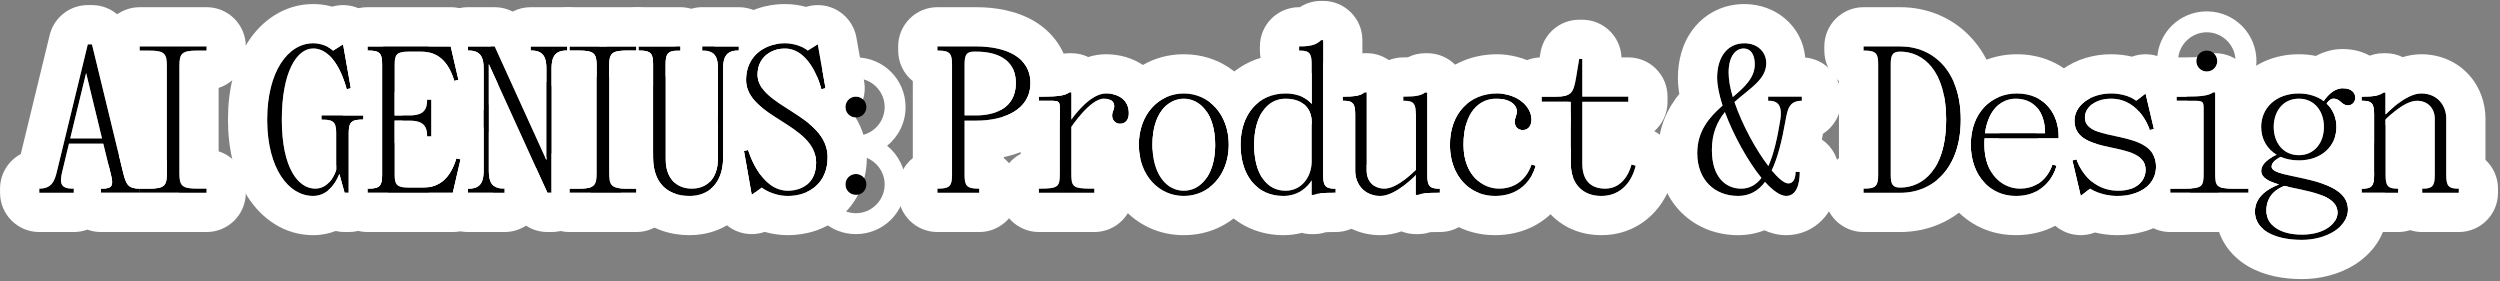
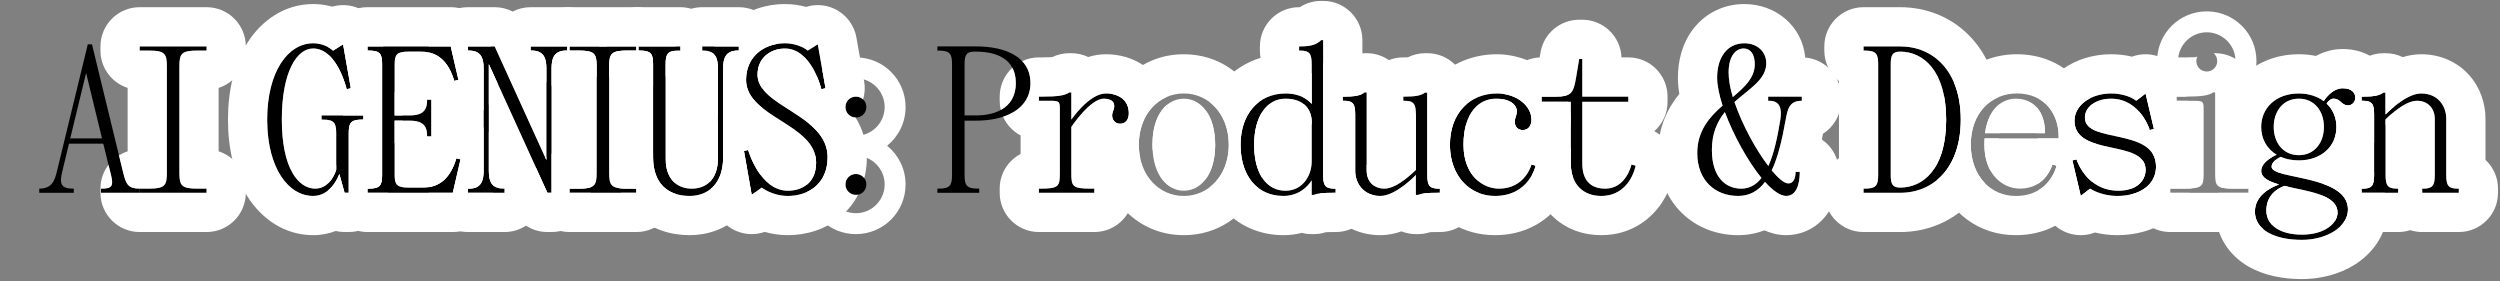
<svg xmlns="http://www.w3.org/2000/svg" width="765" height="86" viewBox="0 0 765 86" fill="none">
  <rect x="0" y="0" width="765" height="86" fill="#808080" stroke="none" />
  <path d="M722.637 30.84V29.56H722.957C726.477 29.56 728.077 29.24 729.357 28.28H729.997V35C729.997 35 736.077 28.6 740.877 28.6C745.997 28.6 748.557 32.44 748.557 36.28V53.56C748.557 56.76 749.197 57.72 752.077 57.72H752.397V59H741.197V57.72H741.517C744.397 57.72 745.037 56.76 745.037 53.56V36.28C745.037 33.4 743.117 30.84 739.597 30.84C735.437 30.84 729.997 36.6 729.997 36.6V53.56C729.997 56.76 730.637 57.72 733.517 57.72H733.837V59H722.637V57.72H722.957C725.837 57.72 726.477 56.76 726.477 53.56V35C726.477 31.8 725.837 30.84 722.957 30.84H722.637Z" fill="black" />
  <path d="M704.4 73.4C695.76 73.4 690 70.2 690 64.76C690 60.024 694.288 57.592 697.36 56.44C694.224 55.544 691.92 54.392 691.92 52.28C691.92 49.848 694.864 48.184 696.656 47.352C693.648 45.56 691.92 42.488 691.92 38.84C691.92 33.08 696.4 28.6 703.44 28.6C706.512 28.6 709.072 29.496 711.056 30.904C712.208 29.24 714.192 27 716.88 27C719.824 27 720.72 28.6 720.72 29.88C720.72 31.16 719.824 32.248 718.48 32.248C716.432 32.248 716.24 30.2 714 30.2C713.232 30.2 712.464 30.904 711.952 31.672C713.872 33.464 714.96 36.024 714.96 38.84C714.96 44.6 710.48 49.08 703.44 49.08C701.328 49.08 699.472 48.696 697.872 47.992C697.104 48.376 695.12 49.464 695.12 51C695.12 55.032 718.48 53.432 718.48 64.12C718.48 69.56 711.76 73.4 704.4 73.4ZM693.52 64.44C693.52 68.92 697.68 71.8 704.4 71.8C711.44 71.8 715.28 68.28 715.28 65.08C715.28 59.448 705.936 58.552 699.024 56.888C696.912 57.72 693.52 59.64 693.52 64.44ZM703.44 30.2C698.64 30.2 695.76 34.04 695.76 38.84C695.76 43.64 698.64 47.48 703.44 47.48C708.24 47.48 711.12 43.64 711.12 38.84C711.12 34.04 708.24 30.2 703.44 30.2Z" fill="black" />
-   <path d="M688.074 59H664.074V57.72H668.234C673.994 57.72 674.314 57.08 674.314 52.92V33.72C674.314 31.16 674.314 30.84 671.434 30.84H665.994V29.56H668.874C673.674 29.56 675.914 29.24 677.194 28.28H677.834V52.92C677.834 57.08 678.154 57.72 683.914 57.72H688.074V59ZM675.274 21.88C673.482 21.88 672.074 20.472 672.074 18.68C672.074 16.888 673.482 15.48 675.274 15.48C677.066 15.48 678.474 16.888 678.474 18.68C678.474 20.472 677.066 21.88 675.274 21.88Z" fill="black" />
  <path d="M634.148 49.08L635.428 48.76C635.428 48.76 638.308 58.36 648.228 58.36C653.988 58.36 656.548 55.16 656.548 51.96C656.548 42.424 634.788 48.12 634.788 36.92C634.788 32.12 639.908 28.6 645.988 28.6C651.108 28.6 653.668 30.84 653.668 30.84L656.548 28.6L659.108 39.48L657.828 39.8C657.828 39.8 654.948 30.2 645.988 30.2C640.868 30.2 637.988 33.08 637.988 35.96C637.988 44.152 659.748 38.84 659.748 51C659.748 56.44 654.948 59.96 647.908 59.96C642.788 59.96 639.588 57.72 639.588 57.72L636.708 59.96L634.148 49.08Z" fill="black" />
-   <path d="M616.826 59.96C609.146 59.96 603.066 53.88 603.066 44.28C603.066 34.36 609.466 28.6 617.146 28.6C625.786 28.6 629.946 35 629.946 41.72V42.36H607.29C607.226 43 607.226 43.64 607.226 44.28C607.226 53.56 612.986 57.72 618.106 57.72C626.106 57.72 628.026 50.36 628.026 50.36L629.306 50.68C629.306 50.68 627.386 59.96 616.826 59.96ZM607.418 40.76H625.786C625.786 34.04 622.266 30.2 616.826 30.2C612.346 30.2 608.378 33.592 607.418 40.76Z" fill="black" />
  <path d="M570.242 59V57.72H570.562C574.082 57.72 574.722 56.76 574.722 53.56V19.64C574.722 16.44 574.082 15.48 570.562 15.48H570.242V14.2H581.442C591.682 14.2 600.002 21.88 600.002 36.6C600.002 51.32 591.682 59 581.442 59H570.242ZM578.562 19.64V53.56C578.562 56.44 579.202 57.4 581.442 57.4C588.546 57.4 595.522 51.64 595.522 36.6C595.522 21.56 588.482 15.8 581.442 15.8C579.202 15.8 578.562 16.76 578.562 19.64Z" fill="black" />
  <path d="M531.839 59.96C524.799 59.96 519.359 55.16 519.359 46.84C519.359 40.056 523.071 35.832 527.103 32.312C526.079 29.112 525.439 26.104 525.439 23.8C525.439 17.4 528.639 13.24 533.759 13.24C537.919 13.24 540.479 15.992 540.479 19.32C540.479 24.376 535.359 27.064 530.751 31.224C533.119 38.2 537.343 45.88 541.119 50.808C542.911 46.84 543.935 41.72 544.767 36.664C545.343 33.08 544.575 30.84 541.375 30.84H541.055V29.56H551.359V30.84C547.519 30.84 547.007 33.336 546.367 36.92C545.279 43.064 543.999 48.248 542.143 52.152C544.191 54.584 545.983 56.12 547.199 56.12C549.503 56.12 549.439 52.92 549.439 52.6H550.719C550.719 53.752 550.719 59.96 546.559 59.96C544.767 59.96 542.463 58.296 540.095 55.672C538.047 58.424 535.359 59.96 531.839 59.96ZM527.807 34.296C525.503 37.176 523.839 40.76 523.839 45.88C523.839 54.52 528.319 57.72 532.799 57.72C535.423 57.72 537.407 56.504 539.007 54.456C534.783 49.272 530.431 41.336 527.807 34.296ZM533.567 14.84C531.199 14.84 528.959 17.08 528.959 22.2C528.959 24.376 529.407 26.936 530.239 29.688C533.823 26.68 536.959 23.8 536.959 19.64C536.959 16.568 535.615 14.84 533.567 14.84Z" fill="black" />
  <path d="M471.707 29.56H475.867C480.667 29.56 481.435 28.728 482.267 23.8L483.227 18.04H484.187V29.56H498.267V31.16H484.187V50.04C484.187 54.84 486.427 57.72 491.227 57.72C497.627 57.72 499.227 50.36 499.227 50.36L500.507 50.68C500.507 50.68 498.907 59.96 489.947 59.96C484.507 59.96 480.667 56.44 480.667 50.04V31.16H471.707V29.56Z" fill="black" />
  <path d="M443.676 44.28C443.676 34.68 449.756 28.6 458.076 28.6C464.156 28.6 468.636 32.44 468.636 36.6C468.636 38.712 467.484 39.8 465.948 39.8C464.54 39.8 463.516 38.84 463.516 37.304C463.516 35.96 464.156 35.32 464.156 34.04C464.156 32.44 462.556 30.2 457.756 30.2C452.636 30.2 447.836 34.36 447.836 44.28C447.836 53.56 453.596 57.72 458.716 57.72C466.716 57.72 468.636 50.36 468.636 50.36L469.916 50.68C469.916 50.68 467.996 59.96 457.436 59.96C449.756 59.96 443.676 53.88 443.676 44.28Z" fill="black" />
  <path d="M410.848 30.84V29.56H411.168C414.688 29.56 416.288 29.24 417.568 28.28H418.208V52.28C418.208 55.16 420.128 57.72 423.648 57.72C427.808 57.72 433.248 51.96 433.248 51.96V35C433.248 31.8 432.608 30.84 429.728 30.84H429.408V29.56H429.728C433.248 29.56 434.848 29.24 436.128 28.28H436.768V53.56C436.768 56.76 437.408 57.72 440.288 57.72H440.608V59H440.288C436.768 59 435.168 59.128 433.888 59.64H433.248V53.56C433.248 53.56 427.168 59.96 422.368 59.96C417.248 59.96 414.688 56.12 414.688 52.28V35C414.688 31.8 414.048 30.84 411.168 30.84H410.848Z" fill="black" />
  <path d="M392.729 59.96C384.729 59.96 379.609 53.88 379.609 44.28C379.609 35 385.049 28.6 393.369 28.6C399.129 28.6 401.369 31.8 401.369 31.8V19.64C401.369 16.44 400.729 15.48 397.849 15.48H397.529V14.2H397.849C401.369 14.2 402.969 13.56 404.249 12.28H404.889V53.56C404.889 56.76 405.529 57.72 408.409 57.72H408.729V59H408.409C404.889 59 403.289 59.128 402.009 59.64H401.369V55.16C401.369 55.16 398.809 59.96 392.729 59.96ZM393.369 30.2C387.609 30.2 383.769 35.64 383.769 44.28C383.769 53.24 387.609 58.36 393.369 58.36C398.489 58.36 401.369 53.88 401.369 49.4V37.24C401.369 34.04 399.449 30.2 393.369 30.2Z" fill="black" />
-   <path d="M362.24 59.96C354.56 59.96 348.48 53.56 348.48 44.28C348.48 35 354.56 28.6 362.24 28.6C369.92 28.6 376 35 376 44.28C376 53.56 369.92 59.96 362.24 59.96ZM352.64 44.28C352.64 53.56 357.12 58.36 362.24 58.36C367.36 58.36 371.84 53.56 371.84 44.28C371.84 35 367.36 30.2 362.24 30.2C357.12 30.2 352.64 35 352.64 44.28Z" fill="black" />
  <path d="M317.906 29.56H318.866C323.666 29.56 325.906 29.24 327.186 28.28H327.826V36.6C327.826 36.6 333.266 28.6 338.386 28.6C342.226 28.6 345.426 30.52 345.426 34.68C345.426 36.792 344.274 37.88 342.738 37.88C341.33 37.88 340.306 36.792 340.306 35.384C340.306 34.04 340.946 33.72 340.946 32.44C340.946 31.16 339.986 30.2 337.746 30.2C333.586 30.2 327.826 38.84 327.826 38.84V52.92C327.826 57.08 328.146 57.72 333.906 57.72H334.866V59H317.906V57.72H318.226C323.986 57.72 324.306 57.08 324.306 52.92V33.72C324.306 31.16 324.306 30.84 321.426 30.84H317.906V29.56Z" fill="black" />
  <path d="M286.84 14.2H298.68C307.64 14.2 315.32 17.4 315.32 25.4C315.32 33.4 307.64 36.92 298.68 36.92H295.16V53.56C295.16 56.76 295.8 57.72 299.32 57.72H299.64V59H286.84V57.72H287.16C290.68 57.72 291.32 56.76 291.32 53.56V19.64C291.32 16.44 290.68 15.48 287.16 15.48H286.84V14.2ZM295.16 35.32H298.68C304.504 35.32 310.84 33.08 310.84 25.4C310.84 17.72 304.44 15.8 298.68 15.8H298.04C295.8 15.8 295.16 16.76 295.16 19.64V35.32Z" fill="black" />
  <path d="M258.707 56.44C258.707 54.648 260.115 53.24 261.907 53.24C263.699 53.24 265.107 54.648 265.107 56.44C265.107 58.232 263.699 59.64 261.907 59.64C260.115 59.64 258.707 58.232 258.707 56.44ZM258.707 32.76C258.707 30.968 260.115 29.56 261.907 29.56C263.699 29.56 265.107 30.968 265.107 32.76C265.107 34.552 263.699 35.96 261.907 35.96C260.115 35.96 258.707 34.552 258.707 32.76Z" fill="black" />
  <path d="M230.02 59.64L227.652 46.2L228.932 45.88C228.932 45.88 232.452 58.36 241.092 58.36C245.252 58.36 249.732 56.12 249.732 49.72C249.732 37.88 228.292 35.96 228.292 24.44C228.292 17.08 234.052 13.24 240.132 13.24C244.612 13.24 247.172 15.48 247.172 15.48L250.244 13.56L252.612 27L251.332 27.32C251.332 27.32 248.452 14.84 240.132 14.84C236.612 14.84 231.812 17.08 231.812 22.84C231.812 32.76 253.252 35 253.252 48.12C253.252 56.12 247.492 59.96 241.092 59.96C236.292 59.96 233.092 57.4 233.092 57.4L230.02 59.64Z" fill="black" />
  <path d="M195.683 15.48H195.363V14.2H208.163V15.48H207.843C204.323 15.48 203.683 16.44 203.683 19.64V48.44C203.683 54.84 207.203 57.72 211.683 57.72C216.163 57.72 219.683 54.84 219.683 48.44V20.92C219.683 18.04 219.043 15.48 215.203 15.48H214.883V14.2H226.083V15.48H225.763C221.923 15.48 221.283 18.04 221.283 20.92V48.12C221.283 56.44 216.483 59.96 211.043 59.96C204.323 59.96 199.843 56.12 199.843 48.12V19.64C199.843 16.44 199.203 15.48 195.683 15.48Z" fill="black" />
  <path d="M174.25 14.2H194.73V15.48H191.85C187.05 15.48 186.41 16.44 186.41 20.28V52.92C186.41 56.76 187.05 57.72 191.85 57.72H194.73V59H174.25V57.72H177.13C181.93 57.72 182.57 56.76 182.57 52.92V20.28C182.57 16.44 181.93 15.48 177.13 15.48H174.25V14.2Z" fill="black" />
  <path d="M143.504 15.48H143.184V14.2H151.376L167.184 48.952V20.92C167.184 18.04 166.544 15.48 162.704 15.48H162.384V14.2H173.584V15.48H173.264C169.424 15.48 168.784 18.04 168.784 20.92V59H167.504L149.584 19.64V52.28C149.584 55.16 150.224 57.72 154.064 57.72H154.384V59H143.184V57.72H143.504C147.344 57.72 147.984 55.16 147.984 52.28V20.92C147.984 18.04 147.344 15.48 143.504 15.48Z" fill="black" />
  <path d="M112.449 57.72H112.769C116.289 57.72 116.929 56.76 116.929 53.56V19.64C116.929 16.44 116.289 15.48 112.769 15.48H112.449V14.2H137.921L140.289 24.44L139.009 24.76C137.089 18.36 133.569 15.8 128.769 15.8H124.929C121.409 15.8 120.769 16.76 120.769 19.64V35.32H125.249C128.129 35.32 130.689 34.68 130.689 30.84V30.52H131.969V41.72H130.689V41.4C130.689 37.56 128.129 36.92 125.249 36.92H120.769V53.56C120.769 56.44 121.409 57.4 124.929 57.4H129.409C134.209 57.4 137.729 54.84 139.649 48.44L140.929 48.76L138.561 59H112.449V57.72Z" fill="black" />
  <path d="M81.758 36.6C81.758 21.88 88.158 13.24 95.838 13.24C99.678 13.24 101.918 15.48 101.918 15.48L104.99 13.56L107.358 27L106.078 27.32C106.078 27.32 103.198 14.84 95.838 14.84C90.718 14.84 86.238 22.2 86.238 36.6C86.238 51.64 91.358 57.72 96.478 57.72C101.278 57.72 102.878 51.96 102.878 51.96V40.76C102.878 37.56 102.238 36.6 98.718 36.6H98.398V35.32H111.198V36.6H110.878C107.358 36.6 106.718 37.56 106.718 40.76V59H105.438L103.838 53.24C103.838 53.24 101.598 59.96 95.838 59.96C88.158 59.96 81.758 51.32 81.758 36.6Z" fill="black" />
  <path d="M42.738 14.2H63.218V15.48H60.338C55.538 15.48 54.898 16.44 54.898 20.28V52.92C54.898 56.76 55.538 57.72 60.338 57.72H63.218V59H42.738V57.72H45.618C50.418 57.72 51.058 56.76 51.058 52.92V20.28C51.058 16.44 50.418 15.48 45.618 15.48H42.738V14.2Z" fill="black" />
  <path d="M22.576 59H12.016V57.72C15.856 57.72 16.752 55.352 17.456 52.28L26.864 13.56H28.144L37.68 52.792C38.576 56.44 39.216 57.72 42.736 57.72V59H30.896V57.72H31.216C34.416 57.72 34.736 56.696 33.968 53.56L31.6 43.96H21.104L19.056 52.472C18.224 55.928 18.416 57.72 22.256 57.72H22.576V59ZM26.352 22.328L21.488 42.36H31.216L26.352 22.328Z" fill="black" />
  <path d="M748.553 36.28C748.553 32.44 745.993 28.6 740.873 28.6C736.073 28.6 729.993 35 729.993 35V28.28H729.354C728.074 29.24 726.473 29.56 722.953 29.56H722.633V30.84H722.953C725.833 30.84 726.474 31.8 726.474 35V53.56C726.474 56.76 725.833 57.72 722.953 57.72H722.633V59H733.833V57.72H733.513C730.633 57.72 729.993 56.759 729.993 53.56V36.6C730.03 36.561 735.447 30.84 739.593 30.84C743.113 30.84 745.033 33.4 745.033 36.28V53.56C745.033 56.76 744.393 57.72 741.513 57.72H741.193V59H752.394V57.72H752.073C749.193 57.72 748.553 56.76 748.553 53.56V36.28ZM710.663 59.85C713.38 60.968 715.278 62.542 715.278 65.08C715.278 65.967 714.982 66.877 714.405 67.731C712.277 65.725 710.88 62.951 710.663 59.85ZM711.055 30.904C710.917 30.807 710.776 30.712 710.633 30.619V29.56C710.633 22.933 716.006 17.56 722.633 17.56H722.953C723.385 17.56 723.728 17.551 724 17.542C725.654 16.717 727.486 16.28 729.354 16.28H729.993C731.872 16.28 733.651 16.712 735.234 17.482C736.875 16.975 738.784 16.6 740.873 16.6C746.689 16.6 751.934 18.9 755.603 23.027C759.075 26.934 760.553 31.803 760.553 36.28V48.923C762.914 51.114 764.393 54.244 764.394 57.72V59C764.394 65.627 759.021 71 752.394 71H741.193C739.909 71 738.673 70.796 737.513 70.423C736.353 70.796 735.117 71 733.833 71H722.633C720.287 71 718.101 70.325 716.252 69.161C717.647 67.742 718.478 66.031 718.479 64.12C718.479 59.996 715 57.703 710.728 56.208C711.088 53.342 712.46 50.791 714.474 48.923V41.995C714.791 41.006 714.958 39.947 714.958 38.84C714.958 36.024 713.87 33.464 711.95 31.672C712.462 30.904 713.23 30.2 713.998 30.2C716.238 30.2 716.431 32.248 718.479 32.248C719.822 32.248 720.718 31.16 720.718 29.88C720.718 28.6 719.822 27 716.878 27C714.19 27 712.207 29.24 711.055 30.904Z" fill="white" />
  <path d="M716.88 27C714.192 27 712.209 29.24 711.057 30.904C709.073 29.496 706.512 28.6 703.44 28.6C696.4 28.6 691.92 33.08 691.92 38.84C691.92 42.488 693.648 45.56 696.656 47.352C694.864 48.184 691.92 49.848 691.92 52.28C691.92 54.392 694.224 55.544 697.36 56.44C694.288 57.592 690 60.024 690 64.76C690 70.2 695.76 73.4 704.4 73.4C711.76 73.4 718.48 69.56 718.48 64.12C718.48 53.432 695.12 55.032 695.12 51C695.12 49.464 697.104 48.376 697.872 47.992C699.472 48.696 701.328 49.08 703.44 49.08C710.48 49.08 714.96 44.6 714.96 38.84C714.96 36.024 713.872 33.464 711.952 31.672C712.464 30.904 713.232 30.2 714 30.2C716.24 30.2 716.432 32.248 718.48 32.248C719.824 32.248 720.72 31.16 720.72 29.88C720.72 28.6 719.824 27 716.88 27ZM699.024 56.888C705.936 58.552 715.28 59.448 715.28 65.08C715.28 68.28 711.44 71.8 704.4 71.8C697.681 71.8 693.521 68.92 693.521 64.44C693.521 59.64 696.912 57.72 699.024 56.888ZM703.44 30.2C708.24 30.2 711.12 34.04 711.12 38.84C711.12 43.64 708.24 47.48 703.44 47.48C698.64 47.48 695.76 43.64 695.76 38.84C695.76 34.04 698.64 30.2 703.44 30.2ZM731.798 34.898C731.352 36.102 730.749 37.264 729.995 38.336V36.6C730.008 36.586 730.711 35.845 731.798 34.898ZM729.995 28.28H729.355C728.075 29.24 726.475 29.56 722.955 29.56H722.635V30.84H722.955C725.835 30.84 726.476 31.8 726.476 35V43.498C725.99 45.798 725.142 47.998 723.952 50.02C724.834 50.792 725.69 51.667 726.476 52.649V53.56C726.476 56.76 725.835 57.72 722.955 57.72H722.635V59H729.777C730.223 60.56 730.48 62.265 730.48 64.12C730.48 72.328 725.347 77.957 720.603 80.949C715.811 83.971 709.998 85.4 704.4 85.4C698.84 85.4 692.889 84.408 687.883 81.468C682.437 78.269 678 72.532 678 64.76C678 62.663 678.326 60.743 678.876 59H688.075V57.72H683.915C681.785 57.72 680.399 57.631 679.498 57.31C679.743 56.735 680.013 56.183 680.302 55.653C680.098 54.781 679.969 53.853 679.932 52.867L679.92 52.28L679.932 51.69C680.009 49.628 680.491 47.821 681.169 46.266C680.35 43.923 679.92 41.419 679.92 38.84C679.92 32.721 682.36 26.919 686.915 22.729C691.434 18.571 697.35 16.6 703.44 16.6C705.245 16.6 706.996 16.777 708.678 17.115C710.846 15.938 713.603 15 716.88 15C720.507 15 724.746 16.022 728.15 19.242C731.52 22.43 732.72 26.507 732.72 29.88C732.72 30.838 732.613 31.811 732.409 32.777C730.954 33.993 729.995 35 729.995 35V28.28Z" fill="white" />
  <path d="M693.52 64.44C693.52 59.64 696.911 57.72 699.023 56.888C699.363 56.969 699.709 57.047 700.059 57.126C700.068 57.323 700.074 57.521 700.074 57.72V59C700.074 62.981 698.134 66.507 695.148 68.69C694.09 67.536 693.52 66.098 693.52 64.44ZM677.194 28.28C675.914 29.24 673.674 29.56 668.874 29.56H665.994V30.84H671.435C674.314 30.84 674.314 31.16 674.314 33.72V52.92C674.314 57.08 673.994 57.72 668.234 57.72H664.074V59H688.074V57.72H683.914C678.154 57.72 677.834 57.08 677.834 52.92V28.28H677.194ZM652.074 57.72C652.074 54.358 653.458 51.32 655.686 49.142C656.233 49.901 656.546 50.821 656.546 51.96C656.546 54.33 655.142 56.696 652.074 57.767V57.72ZM696.3 48.987C697.587 50.2 698.605 51.694 699.258 53.371C696.799 52.754 695.119 52.081 695.119 51C695.119 50.193 695.668 49.51 696.3 48.987ZM654.414 33.989C656.462 36.214 657.456 38.741 657.737 39.543C656.166 38.052 654.998 36.142 654.414 33.989ZM653.994 29.56C653.994 25.083 656.447 21.182 660.08 19.119C660.08 19.104 660.079 19.088 660.079 19.073L660.074 18.68L660.079 18.286C660.287 10.05 666.987 3.48 675.274 3.48L675.668 3.485C683.904 3.693 690.474 10.392 690.475 18.68C690.475 20.797 690.045 22.81 689.27 24.638C689.635 25.787 689.834 27.01 689.834 28.28V45.849C691.837 46.143 693.679 46.932 695.232 48.088C693.627 49.021 691.919 50.428 691.919 52.28C691.919 54.392 694.224 55.544 697.359 56.44C694.287 57.592 689.999 60.024 689.999 64.76C689.999 66.926 690.914 68.735 692.559 70.13C691.173 70.689 689.66 71 688.074 71H664.074C657.612 71 652.343 65.891 652.085 59.492C656.777 58.367 659.746 55.278 659.746 51C659.746 49.379 659.359 48.069 658.689 46.996C659.809 46.433 661.028 46.038 662.314 45.849V42.263C660.688 41.739 659.214 40.879 657.973 39.763L659.106 39.48L656.546 28.6L653.994 30.584V29.56ZM675.274 9.88C670.818 9.88 667.105 13.247 666.549 17.56H668.874C669.954 17.56 670.782 17.542 671.423 17.51C671.64 17.499 671.824 17.485 671.977 17.474C672.11 17.409 672.246 17.348 672.382 17.288C672.184 17.707 672.074 18.178 672.074 18.68L672.078 18.847C672.162 20.558 673.538 21.88 675.274 21.88C677.01 21.88 678.386 20.558 678.47 18.847L678.475 18.68C678.475 17.714 678.063 16.863 677.405 16.28H677.834C680.107 16.28 682.233 16.913 684.045 18.011C683.711 13.633 680.131 10.117 675.725 9.892L675.274 9.88Z" fill="white" />
  <path d="M652.398 17.34C654.988 16.386 657.867 16.341 660.541 17.284C664.395 18.645 667.292 21.873 668.228 25.852L669.1 29.559C669.026 29.559 668.95 29.56 668.875 29.56H665.995V30.84H669.402L670.788 36.731C671.346 39.105 671.156 41.48 670.373 43.611C671.246 45.801 671.747 48.266 671.747 51C671.747 53.35 671.357 55.583 670.637 57.655C669.966 57.702 669.173 57.72 668.235 57.72H664.075V59H670.116C668.723 62.224 666.497 64.998 663.667 67.12C658.989 70.629 653.286 71.96 647.907 71.96C645.335 71.96 643.033 71.624 641.053 71.144C638.413 72.17 635.455 72.243 632.712 71.275C628.859 69.915 625.962 66.686 625.026 62.708L623.942 58.103C628.33 55.395 629.306 50.68 629.306 50.68L628.027 50.36C628.017 50.397 627.019 54.165 623.516 56.294L622.465 51.828C621.734 48.718 622.287 45.604 623.78 43.042C623.703 42.816 623.632 42.589 623.564 42.36H629.947V41.72C629.947 37.118 627.996 32.667 623.992 30.317C625.47 26.438 628.142 23.364 631.06 21.247C635.404 18.096 640.749 16.6 645.987 16.6V28.6C639.907 28.6 634.787 32.12 634.787 36.92C634.787 48.12 656.546 42.424 656.546 51.96C656.546 55.16 653.987 58.36 648.227 58.36C638.307 58.36 635.426 48.76 635.426 48.76L634.147 49.08L636.707 59.96L639.587 57.72C639.587 57.72 642.787 59.96 647.907 59.96C654.947 59.96 659.747 56.44 659.747 51C659.747 38.84 637.987 44.152 637.987 35.96C637.987 33.08 640.867 30.2 645.987 30.2L646.402 30.207C655.014 30.497 657.812 39.752 657.827 39.8L659.107 39.48L656.546 28.6L653.667 30.84C653.642 30.819 651.24 28.737 646.46 28.606L645.987 28.6V16.6C648.371 16.6 650.512 16.889 652.398 17.34ZM623.235 32.839C624.863 34.641 625.787 37.322 625.787 40.76H623.164C622.91 39.497 622.787 38.211 622.787 36.92C622.787 35.49 622.947 34.128 623.235 32.839Z" fill="white" />
  <path d="M617.146 16.6C624.694 16.6 631.288 19.525 635.845 24.77C637.305 26.45 638.471 28.272 639.379 30.166C636.612 31.642 634.786 34.053 634.786 36.92C634.786 41.172 637.924 42.988 641.815 44.128C641.646 45.273 641.313 46.363 640.845 47.379C641.364 49.188 641.464 51.145 641.058 53.111L637.188 52.31C635.917 50.392 635.426 48.76 635.426 48.76L634.146 49.08L636.706 59.96L639.449 57.825C638.785 59.263 637.841 60.956 636.507 62.676C632.726 67.549 626.266 71.96 616.826 71.96C605.305 71.96 596.548 64.885 592.91 54.932C597.225 51.249 599.999 45.098 599.999 36.6C599.999 32.133 599.231 28.315 597.878 25.163C598.097 24.916 598.32 24.672 598.549 24.432C603.514 19.234 610.238 16.6 617.146 16.6ZM617.146 28.6C609.466 28.6 603.066 34.36 603.066 44.28C603.067 53.88 609.146 59.96 616.826 59.96C627.386 59.96 629.306 50.68 629.306 50.68L628.026 50.36C628.013 50.412 626.078 57.719 618.106 57.72C612.986 57.72 607.227 53.56 607.227 44.28C607.227 43.64 607.226 43 607.29 42.36H629.946V41.72C629.946 35 625.786 28.6 617.146 28.6ZM637.19 52.315C641.056 53.117 641.056 53.12 641.055 53.124C641.054 53.126 641.053 53.132 641.052 53.137C641.05 53.145 641.048 53.154 641.046 53.163C641.042 53.181 641.038 53.2 641.034 53.22C641.026 53.258 641.017 53.3 641.007 53.344C640.987 53.431 640.964 53.53 640.938 53.638C640.885 53.854 640.817 54.11 640.733 54.401C640.624 54.781 640.482 55.225 640.306 55.723C638.957 54.671 637.939 53.443 637.19 52.315ZM591.066 44.28C591.066 38.861 592.337 33.732 594.871 29.345C595.288 31.475 595.52 33.886 595.52 36.6C595.52 43.363 594.107 48.25 591.908 51.58C591.356 49.25 591.066 46.802 591.066 44.28ZM616.826 30.2C622.266 30.2 625.786 34.04 625.786 40.76H607.418C608.378 33.592 612.346 30.2 616.826 30.2ZM640.146 31.939C641.205 34.669 641.762 37.505 641.906 40.257C639.581 39.404 637.986 38.177 637.986 35.96C637.986 34.492 638.735 33.025 640.146 31.939Z" fill="white" />
  <path d="M600.002 36.6C600.002 21.88 591.682 14.2 581.442 14.2H570.242V15.48H570.562C574.082 15.48 574.722 16.44 574.722 19.64V53.56C574.722 56.76 574.082 57.72 570.562 57.72H570.242V59H581.442C591.682 59 600.002 51.319 600.002 36.6ZM581.442 15.8C588.482 15.8 595.522 21.56 595.522 36.6L595.517 37.298C595.304 51.818 588.435 57.4 581.442 57.4C579.202 57.4 578.562 56.44 578.562 53.56V19.64C578.563 16.76 579.202 15.8 581.442 15.8ZM611.654 42.36C611.222 45.861 610.383 49.188 609.12 52.269C607.955 50.222 607.23 47.574 607.229 44.28C607.229 43.64 607.229 43 607.293 42.36H611.654ZM607.421 40.76C607.99 36.514 609.614 33.593 611.774 31.917C611.926 33.449 612.002 35.012 612.002 36.6C612.002 38.007 611.942 39.396 611.823 40.76H607.421ZM611.505 29.741C606.572 31.878 603.069 36.941 603.069 44.28C603.069 49.239 604.692 53.259 607.319 55.986C606.241 57.893 604.974 59.678 603.51 61.316C597.685 67.834 589.686 71 581.442 71H570.242C563.615 71 558.242 65.627 558.242 59V57.72C558.242 53.94 559.991 50.571 562.722 48.371V24.828C559.991 22.629 558.242 19.26 558.242 15.48V14.2C558.242 7.573 563.615 2.2 570.242 2.2H581.442C589.686 2.2 597.685 5.366 603.51 11.884C607.856 16.748 610.48 22.891 611.505 29.741Z" fill="white" />
  <path d="M533.759 1.24C543.415 1.24 551.532 7.998 552.4 17.605C558.54 18.132 563.359 23.283 563.359 29.56V30.84C563.359 35.084 561.154 38.811 557.828 40.944C557.718 41.526 557.605 42.109 557.486 42.69C560.645 44.852 562.719 48.483 562.719 52.6C562.719 53.167 562.773 56.637 561.672 60.23C561.11 62.063 559.977 64.867 557.557 67.35C554.821 70.156 550.986 71.96 546.56 71.96C543.973 71.96 541.72 71.291 539.907 70.475C537.467 71.429 534.77 71.96 531.839 71.96C525.559 71.96 519.246 69.778 514.474 65.005C509.662 60.193 507.359 53.696 507.359 46.84C507.359 38.869 510.413 32.997 513.874 28.715C513.605 27.078 513.439 25.42 513.439 23.8C513.439 18.741 514.694 13.242 518.229 8.725C522.004 3.901 527.608 1.24 533.759 1.24ZM533.759 13.24C528.639 13.241 525.44 17.4 525.439 23.8C525.439 26.104 526.08 29.112 527.104 32.312C523.072 35.831 519.359 40.056 519.359 46.84C519.359 55.16 524.799 59.96 531.839 59.96C535.359 59.96 538.047 58.424 540.095 55.672C542.463 58.296 544.768 59.96 546.56 59.96C550.719 59.96 550.719 53.752 550.719 52.6H549.439C549.439 52.92 549.503 56.12 547.199 56.12C545.983 56.12 544.191 54.584 542.144 52.152C544 48.248 545.279 43.064 546.367 36.92C547.007 33.336 547.519 30.84 551.359 30.84V29.56H541.056V30.84H541.375C544.575 30.84 545.344 33.08 544.768 36.664C543.936 41.72 542.911 46.84 541.119 50.808C537.343 45.88 533.119 38.2 530.751 31.224C535.359 27.064 540.479 24.376 540.479 19.32C540.479 15.992 537.919 13.24 533.759 13.24ZM527.808 34.296C530.432 41.336 534.783 49.272 539.007 54.456C537.407 56.504 535.423 57.72 532.799 57.72C528.319 57.72 523.839 54.52 523.839 45.88C523.839 40.76 525.504 37.176 527.808 34.296ZM533.567 14.84C535.615 14.84 536.959 16.568 536.959 19.64C536.959 23.8 533.823 26.68 530.239 29.689C529.407 26.937 528.959 24.376 528.959 22.2C528.959 17.08 531.199 14.84 533.567 14.84Z" fill="white" />
  <path d="M484.187 6.04C490.653 6.04 495.924 11.155 496.176 17.56H498.267C504.894 17.56 510.266 22.932 510.267 29.56V31.16C510.267 34.731 508.705 37.935 506.23 40.133C510.655 42.531 513.224 47.546 512.332 52.719L501.404 50.834C501.407 50.835 501.409 50.835 501.412 50.836C512.044 52.669 512.324 52.723 512.33 52.73L512.324 52.765C512.321 52.78 512.318 52.797 512.315 52.813C512.309 52.848 512.302 52.885 512.295 52.924C512.28 53.002 512.263 53.091 512.243 53.19C512.203 53.386 512.15 53.623 512.085 53.895C511.955 54.434 511.767 55.127 511.501 55.925C510.982 57.481 510.099 59.645 508.624 61.897C505.489 66.681 499.461 71.96 489.946 71.96C484.601 71.96 478.969 70.177 474.68 65.782C471.245 62.264 469.452 57.875 468.877 53.377C469.67 51.859 469.916 50.68 469.916 50.68L468.67 50.368C468.669 50.259 468.667 50.149 468.667 50.04V42.77C463.512 41.425 459.707 36.737 459.707 31.16V30.343C463 30.859 464.156 32.68 464.156 34.04C464.156 35.32 463.517 35.96 463.517 37.304C463.517 38.84 464.54 39.8 465.948 39.8C467.484 39.8 468.636 38.712 468.636 36.6C468.635 32.829 464.955 29.32 459.737 28.697C460.166 22.66 465.061 17.857 471.138 17.573L471.39 16.067L471.492 15.529C472.668 10.02 477.544 6.04 483.227 6.04H484.187V18.04H483.227L482.267 23.8C481.435 28.728 480.666 29.56 475.866 29.56H471.707V31.16H480.667V50.04L480.678 50.632C480.908 56.657 484.677 59.96 489.946 59.96C498.906 59.96 500.507 50.68 500.507 50.68L499.227 50.36C499.214 50.42 497.601 57.72 491.227 57.72C486.577 57.72 484.329 55.017 484.193 50.484L484.187 50.04V31.16H498.267V29.56H484.187V6.04Z" fill="white" />
  <path d="M458.076 16.6C465.927 16.6 475.555 20.834 479.171 29.256C478.351 29.485 477.285 29.56 475.866 29.56H471.707V31.16H479.86C480.36 32.83 480.636 34.643 480.636 36.6C480.636 38.61 480.28 40.92 479.277 43.177C479.817 43.85 480.284 44.579 480.667 45.352V50.04C480.667 51.095 480.773 52.071 480.972 52.967L471.024 50.908L471.023 50.909C477.387 52.226 479.945 52.761 480.974 52.977C481.079 53.448 481.208 53.898 481.364 54.324C481.357 54.349 481.351 54.376 481.344 54.401C481.177 54.981 480.939 55.716 480.606 56.554C479.953 58.202 478.87 60.416 477.117 62.676C473.336 67.549 466.876 71.96 457.437 71.96C447.65 71.96 439.86 66.855 435.506 59.219C436.601 59.051 438.059 59 440.286 59H440.606V57.72H440.286C437.406 57.72 436.767 56.76 436.767 53.56V28.28H436.151C436.987 26.987 437.94 25.76 439.018 24.615C444.027 19.293 450.883 16.6 458.076 16.6ZM433.246 54.14C433.198 53.995 433.15 53.85 433.104 53.704C433.196 53.61 433.246 53.56 433.246 53.56V54.14ZM431.676 44.28C431.676 40.859 432.188 37.511 433.235 34.377C433.242 34.575 433.246 34.782 433.246 35V51.96C433.244 51.962 433.061 52.154 432.74 52.467C432.043 49.874 431.676 47.124 431.676 44.28ZM464.149 34.273C464.079 35.403 463.517 36.044 463.517 37.304C463.517 38.84 464.54 39.8 465.948 39.8C467.484 39.8 468.636 38.712 468.636 36.6C468.635 32.44 464.156 28.6 458.076 28.6C449.756 28.6 443.676 34.68 443.676 44.28L443.681 44.727C443.867 54.069 449.877 59.96 457.437 59.96C467.996 59.96 469.916 50.68 469.916 50.68L468.636 50.36C468.619 50.425 466.68 57.72 458.716 57.72C453.676 57.719 448.016 53.689 447.841 44.711L447.836 44.28C447.836 34.361 452.636 30.2 457.756 30.2C462.556 30.2 464.156 32.44 464.156 34.04L464.149 34.273Z" fill="white" />
  <path d="M418.208 16.28C420.734 16.28 423.076 17.062 425.01 18.395C426.372 17.858 427.855 17.56 429.408 17.56H429.729C430.16 17.56 430.503 17.551 430.774 17.542C432.429 16.717 434.26 16.28 436.128 16.28H436.769C443.396 16.28 448.769 21.653 448.769 28.28V31.874C445.603 34.591 443.678 38.879 443.678 44.28C443.678 51.748 447.357 57.085 452.606 59.088C452.559 65.675 447.206 71 440.608 71H440.288C439.47 71 438.842 71.007 438.344 71.022C437.983 71.033 437.731 71.048 437.56 71.061C436.374 71.442 435.136 71.64 433.888 71.64H433.248C431.69 71.64 430.202 71.339 428.836 70.799C427.023 71.44 424.82 71.96 422.368 71.96C416.552 71.96 411.308 69.659 407.64 65.532C405.92 63.597 404.689 61.426 403.885 59.184C404.95 59.045 406.352 59 408.41 59H408.73V57.72H408.41C405.531 57.72 404.891 56.759 404.891 53.56V19.145C406.646 18.138 408.679 17.56 410.848 17.56H411.168C411.6 17.56 411.943 17.551 412.215 17.542C413.869 16.717 415.7 16.28 417.568 16.28H418.208ZM448.769 48.924C450.598 50.622 451.896 52.883 452.389 55.432C449.77 53.305 447.838 49.652 447.838 44.28C447.838 41.653 448.178 39.43 448.769 37.581V48.924ZM398.887 31.814C400.697 33.227 401.371 35.346 401.371 37.24V38.196C399.978 36.404 399.079 34.209 398.887 31.814ZM401.371 31.8C401.371 31.8 400.613 30.719 398.848 29.814V29.56C398.848 26.786 399.791 24.234 401.371 22.202V31.8ZM414.695 52.64C414.85 56.356 417.408 59.96 422.368 59.96C427.168 59.96 433.248 53.56 433.248 53.56V59.64H433.888C435.168 59.128 436.768 59 440.288 59H440.608V57.72H440.288C437.408 57.72 436.769 56.76 436.769 53.56V28.28H436.128C434.848 29.24 433.248 29.559 429.729 29.56H429.408V30.84H429.729C432.608 30.84 433.248 31.8 433.248 35V51.96C433.235 51.974 427.803 57.719 423.648 57.72C420.238 57.72 418.33 55.317 418.214 52.549L418.208 52.28V28.28H417.568C416.288 29.24 414.688 29.56 411.168 29.56H410.848V30.84H411.168C414.048 30.84 414.688 31.8 414.688 35V52.28L414.695 52.64Z" fill="white" />
  <path d="M404.89 0.28C411.517 0.28 416.89 5.653 416.89 12.28V28.707C415.697 29.336 414.098 29.56 411.167 29.56H410.847V30.84H411.167C414.047 30.84 414.688 31.8 414.688 35V52.28C414.688 55.678 416.692 59.073 420.701 59.81C420.284 66.06 415.084 71 408.729 71H408.409C407.592 71 406.964 71.007 406.466 71.022C406.105 71.033 405.852 71.048 405.681 71.061C404.496 71.442 403.258 71.64 402.01 71.64H401.37C400.328 71.64 399.317 71.507 398.354 71.258C396.644 71.698 394.768 71.96 392.729 71.96C385.448 71.96 378.7 69.067 373.974 63.429C372.391 61.541 371.139 59.472 370.179 57.288C373.626 54.644 375.885 50.203 375.998 44.713L376.002 44.28C376.002 38.653 373.766 34.085 370.293 31.36C371.317 29.118 372.648 27.003 374.314 25.086C377.407 21.53 381.336 19.032 385.736 17.706C385.601 16.985 385.529 16.241 385.529 15.48V14.2C385.529 7.573 390.902 2.2 397.529 2.2H397.743C399.668 0.958 401.924 0.28 404.25 0.28H404.89ZM393.37 30.2C399.45 30.2 401.37 34.04 401.37 37.24V49.4C401.37 53.88 398.49 58.36 393.37 58.36C387.79 58.36 384.012 53.555 383.781 45.108L383.77 44.28C383.77 35.64 387.61 30.2 393.37 30.2ZM418.207 50.363C419.643 52.21 420.551 54.485 420.705 56.967C419.073 55.999 418.207 54.213 418.207 52.28V50.363ZM367.609 44.28C367.609 40.82 368.119 37.367 369.209 34.109C370.825 36.462 371.842 39.863 371.842 44.28L371.829 45.137C371.704 49.198 370.688 52.342 369.141 54.545C368.082 51.242 367.609 47.752 367.609 44.28ZM379.613 44.727C379.77 54.069 384.855 59.96 392.729 59.96C398.809 59.96 401.37 55.16 401.37 55.16V59.64H402.01C403.29 59.128 404.89 59 408.409 59H408.729V57.72H408.409C405.53 57.72 404.89 56.759 404.89 53.56V12.28H404.25C402.97 13.56 401.37 14.2 397.85 14.2H397.529V15.48H397.85C400.73 15.48 401.37 16.44 401.37 19.64V31.8C401.37 31.8 399.13 28.6 393.37 28.6C385.05 28.6 379.609 35 379.609 44.28L379.613 44.727Z" fill="white" />
  <path d="M376.004 44.28C376.004 35 369.924 28.6 362.244 28.6C354.564 28.6 348.484 35 348.484 44.28L348.488 44.713C348.674 53.758 354.684 59.96 362.244 59.96C369.804 59.96 375.814 53.758 376 44.713L376.004 44.28ZM352.645 44.28C352.645 35 357.124 30.2 362.244 30.2C367.364 30.2 371.844 35 371.844 44.28L371.831 45.137C371.563 53.855 367.204 58.36 362.244 58.36C357.284 58.36 352.925 53.855 352.657 45.137L352.645 44.28ZM383.771 44.28C383.771 40.059 384.69 36.603 386.299 34.171C387.411 37.341 388.004 40.763 388.004 44.28C388.004 47.827 387.401 51.276 386.271 54.468C384.783 52.228 383.891 49.07 383.783 45.108L383.771 44.28ZM379.615 44.727C379.712 50.477 381.675 54.919 385.007 57.485C380.886 65.945 372.77 71.96 362.244 71.96C346.762 71.96 336.485 58.948 336.484 44.28C336.484 39.384 337.63 34.672 339.732 30.566C340.568 30.959 340.947 31.637 340.947 32.44C340.947 33.72 340.307 34.04 340.307 35.384C340.307 36.792 341.331 37.88 342.739 37.88C344.275 37.88 345.427 36.792 345.427 34.68C345.427 31.389 343.424 29.501 340.687 28.855C345.079 21.582 352.665 16.6 362.244 16.6C372.863 16.6 381.033 22.722 385.118 31.3C381.642 34.017 379.611 38.611 379.611 44.28L379.615 44.727Z" fill="white" />
  <path d="M345.426 34.68C345.426 30.52 342.226 28.6 338.386 28.6C333.284 28.6 327.864 36.545 327.826 36.6V28.28H327.187C325.907 29.24 323.666 29.56 318.866 29.56H317.906V30.84H321.426C324.306 30.84 324.306 31.16 324.306 33.72V52.92C324.306 57.08 323.986 57.72 318.227 57.72H317.906V59H334.866V57.72H333.906C328.146 57.72 327.826 57.08 327.826 52.92V38.84C327.851 38.802 333.595 30.2 337.746 30.2C339.986 30.2 340.946 31.16 340.946 32.44L340.938 32.669C340.868 33.764 340.306 34.124 340.306 35.384C340.306 36.704 341.206 37.742 342.479 37.867L342.738 37.88C344.274 37.88 345.426 36.792 345.426 34.68ZM352.644 44.28C352.644 38.272 354.522 34.143 357.235 31.977C357.361 32.863 357.426 33.766 357.426 34.68C357.426 37.861 356.539 41.793 353.598 45.077C353.307 45.402 353.005 45.708 352.696 45.997C352.661 45.443 352.644 44.871 352.644 44.28ZM305.906 30.84V29.56C305.906 26.064 307.402 22.92 309.786 20.727C310.454 21.975 310.841 23.514 310.841 25.4C310.841 29.617 308.929 32.191 306.242 33.657C306.025 32.753 305.906 31.81 305.906 30.84ZM356.786 29.776C351.872 32.029 348.483 37.352 348.483 44.28C348.483 45.775 348.642 47.195 348.938 48.525C347.299 49.282 345.581 49.701 343.906 49.833C345.748 51.942 346.866 54.7 346.866 57.72V59C346.866 65.627 341.494 71 334.866 71H317.906C311.279 71 305.906 65.627 305.906 59V57.72C305.906 53.115 308.5 49.119 312.306 47.106V41.452C309.936 40.199 308.039 38.177 306.943 35.718C311.891 34.086 315.321 30.745 315.321 25.4C315.321 22.606 314.383 20.398 312.782 18.707C314.336 17.972 316.073 17.56 317.906 17.56H318.866C319.947 17.56 320.774 17.542 321.415 17.51C321.633 17.499 321.816 17.485 321.969 17.474C323.587 16.692 325.37 16.28 327.187 16.28H327.826C329.68 16.28 331.436 16.7 333.004 17.451C334.597 16.946 336.404 16.6 338.386 16.6C342.118 16.6 346.751 17.512 350.733 20.624C353.779 23.004 355.822 26.197 356.786 29.776Z" fill="white" />
-   <path d="M315.32 25.4C315.32 17.4 307.64 14.2 298.68 14.2H286.84V15.48H287.16C290.68 15.48 291.32 16.44 291.32 19.64V53.56C291.32 56.76 290.68 57.72 287.16 57.72H286.84V59H299.641V57.72H299.32C295.8 57.72 295.16 56.76 295.16 53.56V36.92H298.68C307.5 36.92 315.08 33.509 315.314 25.771L315.32 25.4ZM298.68 15.8C304.44 15.8 310.84 17.72 310.84 25.4L310.836 25.756C310.643 33.149 304.413 35.32 298.68 35.32H295.16V19.64C295.16 16.76 295.8 15.8 298.04 15.8H298.68ZM327.32 25.4C327.32 26.398 327.258 27.368 327.142 28.31C325.855 29.245 323.613 29.56 318.865 29.56H317.905V30.84H321.425C324.305 30.84 324.305 31.16 324.305 33.72V36.69C322.414 39.873 319.755 42.459 316.672 44.366C313.697 46.206 310.434 47.376 307.16 48.069V48.37C309.891 50.57 311.641 53.94 311.641 57.72V59C311.641 65.627 306.268 71 299.641 71H286.84C280.213 71 274.84 65.627 274.84 59V57.72C274.84 53.94 276.589 50.57 279.32 48.37V24.829C276.589 22.63 274.84 19.26 274.84 15.48V14.2C274.84 7.573 280.213 2.2 286.84 2.2H298.68C304.29 2.2 310.867 3.155 316.474 6.475C322.759 10.196 327.32 16.712 327.32 25.4Z" fill="white" />
  <path d="M270.695 55.989C270.491 51.996 267.585 48.681 263.783 47.845C263.168 47.92 262.542 47.96 261.906 47.96C261.27 47.96 260.644 47.92 260.029 47.845C256.086 48.712 253.106 52.249 253.106 56.44L253.118 56.891C253.355 61.519 257.222 65.24 261.906 65.24C266.591 65.24 270.458 61.519 270.695 56.891L270.707 56.44L270.695 55.989ZM249.497 47.639C249.65 48.298 249.731 48.99 249.731 49.72C249.731 53.087 248.49 55.301 246.709 56.645L246.707 56.44L246.712 56.047C246.791 52.913 247.809 50.02 249.497 47.639ZM270.695 32.31C270.458 27.681 266.591 23.96 261.906 23.96C257.071 23.96 253.107 27.925 253.106 32.76C253.106 36.951 256.086 40.486 260.029 41.353C260.644 41.278 261.271 41.24 261.906 41.24L262.3 41.245C262.801 41.258 263.296 41.294 263.783 41.353C267.584 40.517 270.491 37.203 270.695 33.211L270.707 32.76L270.695 32.31ZM277.106 32.76C277.106 37.555 274.906 41.818 271.457 44.6C274.906 47.382 277.106 51.645 277.106 56.44C277.106 64.86 270.326 71.64 261.906 71.64C254.277 71.639 247.993 66.072 246.881 58.762C250.592 57.066 253.252 53.555 253.252 48.12C253.252 43.691 250.808 40.503 247.571 37.84C247.053 36.37 246.753 34.795 246.712 33.153L246.707 32.76L246.712 32.366C246.798 28.953 247.998 25.827 249.965 23.335C250.921 25.546 251.332 27.32 251.332 27.32L252.611 27L251.646 21.526C254.347 19.06 257.945 17.56 261.906 17.56C270.326 17.56 277.106 24.34 277.106 32.76Z" fill="white" />
  <path d="M240.134 1.24C242.579 1.24 244.763 1.593 246.654 2.111C249.411 1.247 252.425 1.395 255.127 2.598C258.772 4.221 261.371 7.549 262.063 11.477L264.432 24.918C264.766 26.815 264.632 28.691 264.113 30.427C263.543 29.889 262.771 29.56 261.908 29.56C260.116 29.56 258.709 30.968 258.709 32.76C258.709 34.516 260.06 35.902 261.801 35.957C263.827 39.257 265.254 43.301 265.254 48.12C265.254 50.337 264.991 52.482 264.479 54.52C263.9 53.74 262.973 53.24 261.908 53.24C260.116 53.24 258.709 54.649 258.709 56.44C258.709 58.232 260.117 59.639 261.908 59.64C262.136 59.64 262.357 59.617 262.57 59.573C261.304 62.016 259.6 64.212 257.476 66.071C252.624 70.316 246.583 71.96 241.094 71.96C238.422 71.96 236.035 71.539 234.006 70.958C231.289 71.914 228.278 71.875 225.535 70.769C221.694 69.221 218.923 65.801 218.204 61.723L217.512 57.794C219.784 55.919 221.283 52.77 221.283 48.12V20.92C221.283 18.04 221.924 15.48 225.764 15.48H226.084V14.2H218.562C219.898 11.416 221.788 8.965 224.138 6.957C228.828 2.949 234.683 1.24 240.134 1.24ZM240.134 13.24C234.054 13.24 228.294 17.08 228.294 24.44C228.294 35.96 249.733 37.88 249.733 49.72C249.733 56.12 245.254 58.36 241.094 58.36C232.454 58.36 228.934 45.88 228.934 45.88L227.653 46.2L230.021 59.64L233.094 57.4C233.127 57.427 236.319 59.96 241.094 59.96C247.494 59.96 253.254 56.12 253.254 48.12C253.254 35 231.813 32.76 231.813 22.84C231.814 17.08 236.614 14.84 240.134 14.84C248.454 14.84 251.334 27.32 251.334 27.32L252.613 27L250.246 13.56L247.174 15.48C247.174 15.48 244.614 13.24 240.134 13.24ZM219.684 48.44C219.684 51.8 218.712 54.187 217.143 55.699L215.836 48.282C215.09 44.048 216.666 39.914 219.684 37.228V48.44ZM219.684 35.812C217.742 32.805 216.294 29.031 216.294 24.44C216.294 21.454 216.809 18.635 217.771 16.057C219.356 16.971 219.684 18.863 219.684 20.92V35.812Z" fill="white" />
  <path d="M208.164 2.2C209.331 2.2 210.457 2.37 211.523 2.681C212.59 2.37 213.717 2.2 214.884 2.2H226.084C232.44 2.2 237.641 7.142 238.056 13.394C232.804 14.172 228.294 17.927 228.294 24.44C228.294 28.047 230.396 30.712 233.283 33.036V48.12C233.283 49.973 233.125 51.809 232.794 53.595C230.118 50.07 228.934 45.88 228.934 45.88L227.653 46.2L230.021 59.64L231.282 58.72C230.236 61.219 228.756 63.535 226.777 65.556C222.221 70.208 216.338 71.96 211.044 71.96C205.444 71.96 199.238 70.325 194.438 65.525C192.483 63.569 191.028 61.355 189.989 59H194.731V57.72H191.852C190.882 57.72 190.082 57.679 189.423 57.585C188.314 54.541 187.844 51.308 187.844 48.12V24.829C187.33 24.415 186.85 23.96 186.411 23.468V20.28C186.411 16.68 186.974 15.612 190.999 15.492L191.852 15.48H194.731V14.2H183.363C183.363 7.573 188.736 2.2 195.363 2.2H208.164ZM195.363 14.2V15.48H195.684C199.203 15.48 199.844 16.44 199.844 19.64V48.12C199.844 56.12 204.324 59.96 211.044 59.96C216.484 59.96 221.283 56.44 221.283 48.12V20.92C221.283 18.04 221.924 15.48 225.764 15.48H226.084V14.2H214.884V15.48H215.204C219.044 15.481 219.684 18.04 219.684 20.92V48.44C219.683 54.84 216.163 57.72 211.684 57.72C207.204 57.72 203.684 54.84 203.684 48.44V19.64C203.684 16.44 204.324 15.48 207.844 15.48H208.164V14.2H195.363ZM231.813 22.84C231.814 18.147 235 15.791 238.084 15.079V15.48C238.084 19.406 236.198 22.891 233.283 25.08V27.082C232.363 25.813 231.813 24.425 231.813 22.84Z" fill="white" />
  <path d="M174.25 14.2V15.48H177.13C181.93 15.48 182.57 16.44 182.57 20.28V52.92C182.57 56.76 181.93 57.72 177.13 57.72H174.25V59H194.73V57.72H191.851C187.051 57.72 186.41 56.76 186.41 52.92V20.28C186.41 16.44 187.051 15.48 191.851 15.48H194.73V14.2H174.25ZM203.741 49.801C205.253 51.519 206.282 53.671 206.613 56.048C205.05 54.759 203.991 52.703 203.741 49.801ZM167.186 48.952L166.87 48.26C166.974 48.179 167.079 48.099 167.186 48.022V48.952ZM162.25 15.48V14.2C162.25 7.573 167.623 2.2 174.25 2.2H194.73C201.358 2.2 206.73 7.573 206.73 14.2H195.362V15.48H195.683L196.31 15.491C199.28 15.608 199.843 16.64 199.843 19.64V26.337C199.381 26.555 198.902 26.744 198.41 26.902V46.297C198.902 46.455 199.381 46.644 199.843 46.862V48.12C199.843 54.249 202.474 57.933 206.726 59.322C206.555 65.801 201.25 71 194.73 71H174.25C167.623 71 162.25 65.627 162.25 59V57.72C162.25 55.402 162.909 53.239 164.047 51.404L167.505 59H168.785V47.037C169.355 46.745 169.952 46.496 170.57 46.297V26.902C169.951 26.703 169.356 26.454 168.785 26.161V20.92C168.785 18.13 169.386 15.64 172.914 15.487L173.266 15.48H173.585V14.2H162.385V15.48H162.705L163.056 15.487C166.584 15.64 167.186 18.13 167.186 20.92V25.177C164.195 22.994 162.25 19.466 162.25 15.48ZM206.729 15.521C206.719 18.573 205.569 21.356 203.683 23.468V19.64C203.683 16.811 204.183 15.734 206.729 15.521Z" fill="white" />
  <path d="M151.379 2.2C153.334 2.2 155.213 2.676 156.883 3.538C158.532 2.685 160.402 2.2 162.387 2.2H173.587C180.214 2.2 185.587 7.573 185.587 14.2H174.252V15.48H177.132C181.932 15.48 182.572 16.44 182.572 20.28V23.43C182.034 24.037 181.437 24.591 180.787 25.079V57.286C179.976 57.602 178.807 57.72 177.132 57.72H174.252V59H180.787C180.787 65.627 175.415 71 168.787 71H167.507C165.127 71 162.859 70.295 160.946 69.046C159.061 70.28 156.808 71 154.387 71H143.188C136.56 71 131.188 65.627 131.188 59H138.562L140.93 48.76L139.649 48.44C137.976 54.017 135.088 56.677 131.196 57.269C131.335 53.527 133.185 50.223 135.987 48.118V25.08C133.215 22.997 131.374 19.742 131.201 16.05C134.768 16.83 137.43 19.495 139.01 24.76L140.29 24.44L137.922 14.2H131.188C131.188 7.573 136.56 2.2 143.188 2.2H151.379ZM143.188 14.2V15.48H143.507C147.347 15.48 147.987 18.04 147.987 20.92V52.28C147.987 55.16 147.347 57.72 143.507 57.72H143.188V59H154.387V57.72H154.067C150.228 57.72 149.587 55.16 149.587 52.28V19.64L167.507 59H168.787V20.92C168.787 18.04 169.428 15.48 173.268 15.48H173.587V14.2H162.387V15.48H162.707C166.547 15.48 167.187 18.04 167.188 20.92V48.952L151.379 14.2H143.188Z" fill="white" />
  <path d="M112.445 14.2V15.48H112.766C116.285 15.48 116.926 16.44 116.926 19.64V53.56C116.926 56.76 116.286 57.72 112.766 57.72H112.445V59H138.558L140.926 48.76L139.646 48.44C137.725 54.84 134.205 57.4 129.405 57.4H124.926C121.406 57.4 120.766 56.44 120.766 53.56V36.92H125.246C128.126 36.92 130.686 37.561 130.686 41.4V41.72H131.966V30.52H130.686V30.84C130.686 34.68 128.126 35.32 125.246 35.32H120.766V19.64C120.766 16.76 121.406 15.8 124.926 15.8H128.766C133.566 15.8 137.086 18.36 139.006 24.76L140.286 24.44L137.918 14.2H112.445ZM149.583 40.453C152.292 43.281 153.563 47.373 152.617 51.464L151.327 57.041C149.887 56.092 149.583 54.262 149.583 52.28V40.453ZM102.876 51.96C102.876 51.96 102.242 54.237 100.578 55.928C100.881 53.902 101.693 52.043 102.876 50.481V51.96ZM149.583 19.64L152.24 25.477C152.03 27.9 151.087 30.177 149.583 32.023V19.64ZM100.445 14.2C100.445 7.573 105.818 2.2 112.445 2.2H137.918L138.439 2.211C143.803 2.442 148.39 6.224 149.609 11.496L150.234 14.2H143.184V15.48H143.503C147.343 15.48 147.983 18.04 147.983 20.92V33.647C146.828 34.614 145.474 35.376 143.966 35.86V37.152C145.455 37.542 146.807 38.197 147.983 39.054V52.28C147.983 55.16 147.343 57.72 143.503 57.72H143.184V59H150.874L150.249 61.704C148.99 67.146 144.143 71 138.558 71H112.445C105.818 71 100.445 65.627 100.445 59V58.234C102.822 56.251 103.828 53.264 103.836 53.24L105.436 59H106.716V40.76C106.716 37.56 107.356 36.6 110.876 36.6H111.195V35.32H104.926V24.829C102.509 22.883 100.86 20.02 100.514 16.767C104.448 20.269 106.076 27.32 106.076 27.32L107.355 27L104.987 13.56L101.916 15.48C101.916 15.48 101.401 14.969 100.445 14.434V14.2Z" fill="white" />
  <path d="M96.637 1.255C98.478 1.322 100.154 1.618 101.646 2.036C104.335 1.256 107.25 1.431 109.871 2.598C113.516 4.221 116.115 7.549 116.808 11.477L117.287 14.2H112.447V15.48H112.768C116.287 15.48 116.928 16.44 116.928 19.64V53.56C116.928 56.76 116.288 57.72 112.768 57.72H112.447V59H118.718C118.718 65.627 113.345 71 106.718 71H105.438C104.503 71 103.588 70.889 102.707 70.684C100.715 71.463 98.43 71.96 95.838 71.96C86.977 71.96 80.024 66.852 75.811 60.269C71.682 53.818 69.758 45.546 69.758 36.6C69.758 27.653 71.682 19.382 75.811 12.932C80.024 6.348 86.977 1.24 95.838 1.24L96.637 1.255ZM123.193 36.92C123.125 39.516 122.232 41.905 120.768 43.838V36.92H123.193ZM120.768 28.082C122.292 30.094 123.197 32.601 123.197 35.32H120.768V28.082ZM81.763 37.285C81.958 51.588 88.278 59.96 95.838 59.96C101.583 59.96 103.826 53.276 103.838 53.24L105.438 59H106.718V40.76C106.718 37.56 107.358 36.6 110.878 36.6H111.197V35.32H98.397V36.6H98.718C102.238 36.6 102.878 37.56 102.878 40.76V51.96C102.878 51.96 101.278 57.72 96.478 57.72C91.358 57.72 86.237 51.639 86.237 36.6C86.237 22.2 90.718 14.84 95.838 14.84C103.198 14.84 106.078 27.32 106.078 27.32L107.357 27L104.989 13.56L101.918 15.48C101.918 15.48 99.678 13.24 95.838 13.24C88.158 13.24 81.758 21.88 81.758 36.6L81.763 37.285Z" fill="white" />
  <path d="M42.738 14.2V15.48H45.618C50.418 15.48 51.059 16.44 51.059 20.28V52.92C51.059 56.76 50.418 57.72 45.618 57.72H42.738V59H63.219V57.72H60.339C55.539 57.72 54.898 56.76 54.898 52.92V20.28C54.898 16.44 55.539 15.48 60.339 15.48H63.219V14.2H42.738ZM75.219 15.48C75.219 20.824 71.725 25.349 66.898 26.902V46.297C71.725 47.851 75.219 52.376 75.219 57.72V59C75.219 65.627 69.846 71 63.219 71H42.738C36.111 71 30.738 65.627 30.738 59V57.72C30.738 54.982 31.657 52.459 33.201 50.44L33.971 53.56C34.739 56.696 34.419 57.72 31.219 57.72H30.898V59H42.738V57.72C39.219 57.72 38.579 56.44 37.683 52.792L36.403 47.529C37.227 47.016 38.117 46.6 39.059 46.297V26.902C34.232 25.349 30.738 20.824 30.738 15.48V14.2C30.738 7.573 36.111 2.2 42.738 2.2H63.219C69.846 2.2 75.219 7.573 75.219 14.2V15.48Z" fill="white" />
-   <path d="M28.144 1.56L28.66 1.571C33.977 1.798 38.537 5.515 39.804 10.726L48.694 47.305C49.554 47.798 50.346 48.394 51.056 49.076V52.92C51.056 56.76 50.415 57.72 45.615 57.72H42.735V59H54.735C54.735 65.627 49.363 71 42.735 71H30.895C29.433 71 28.032 70.737 26.735 70.258C25.439 70.737 24.039 71 22.576 71H12.016C5.388 71 0.016 65.627 0.016 59V57.72C0.016 53.139 2.583 49.159 6.356 47.137L15.203 10.727L15.336 10.227C16.812 5.115 21.5 1.56 26.863 1.56H28.144ZM26.863 13.56L17.456 52.28C16.752 55.352 15.855 57.72 12.016 57.72V59H22.576V57.72H22.256C18.416 57.72 18.224 55.928 19.056 52.472L21.104 43.96H31.6L33.968 53.56C34.736 56.696 34.416 57.72 31.216 57.72H30.895V59H42.735V57.72C39.216 57.72 38.576 56.44 37.68 52.792L28.144 13.56H26.863ZM31.216 42.36H21.487L26.352 22.328L31.216 42.36Z" fill="white" />
</svg>